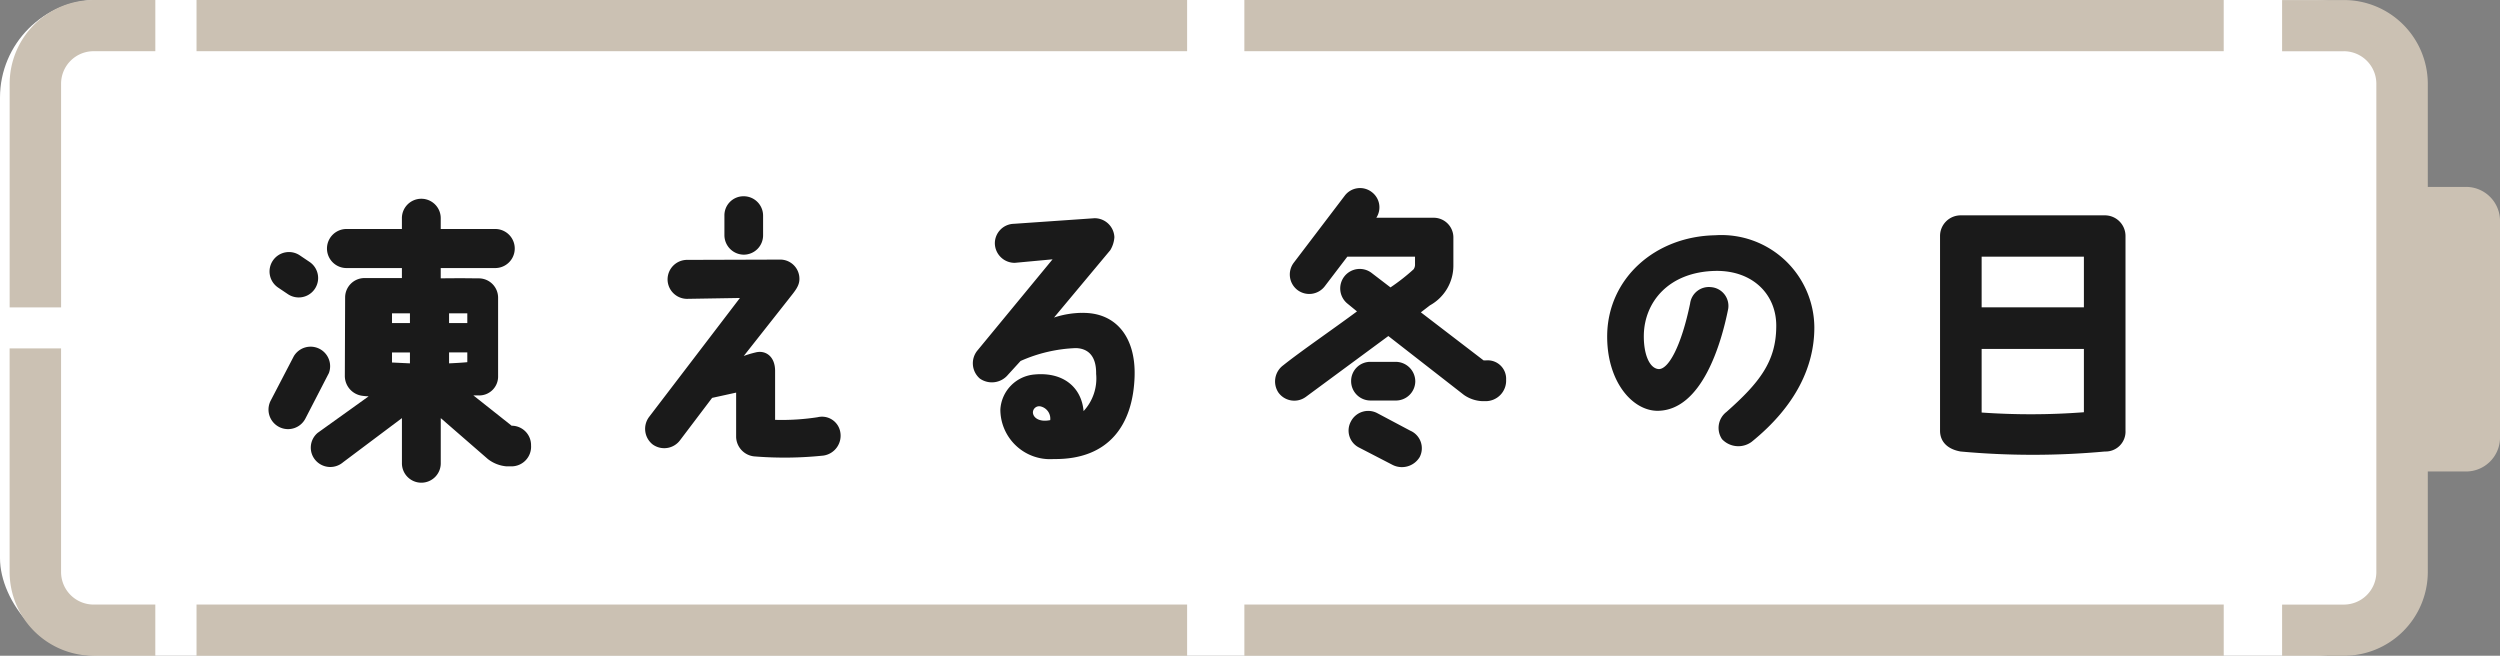
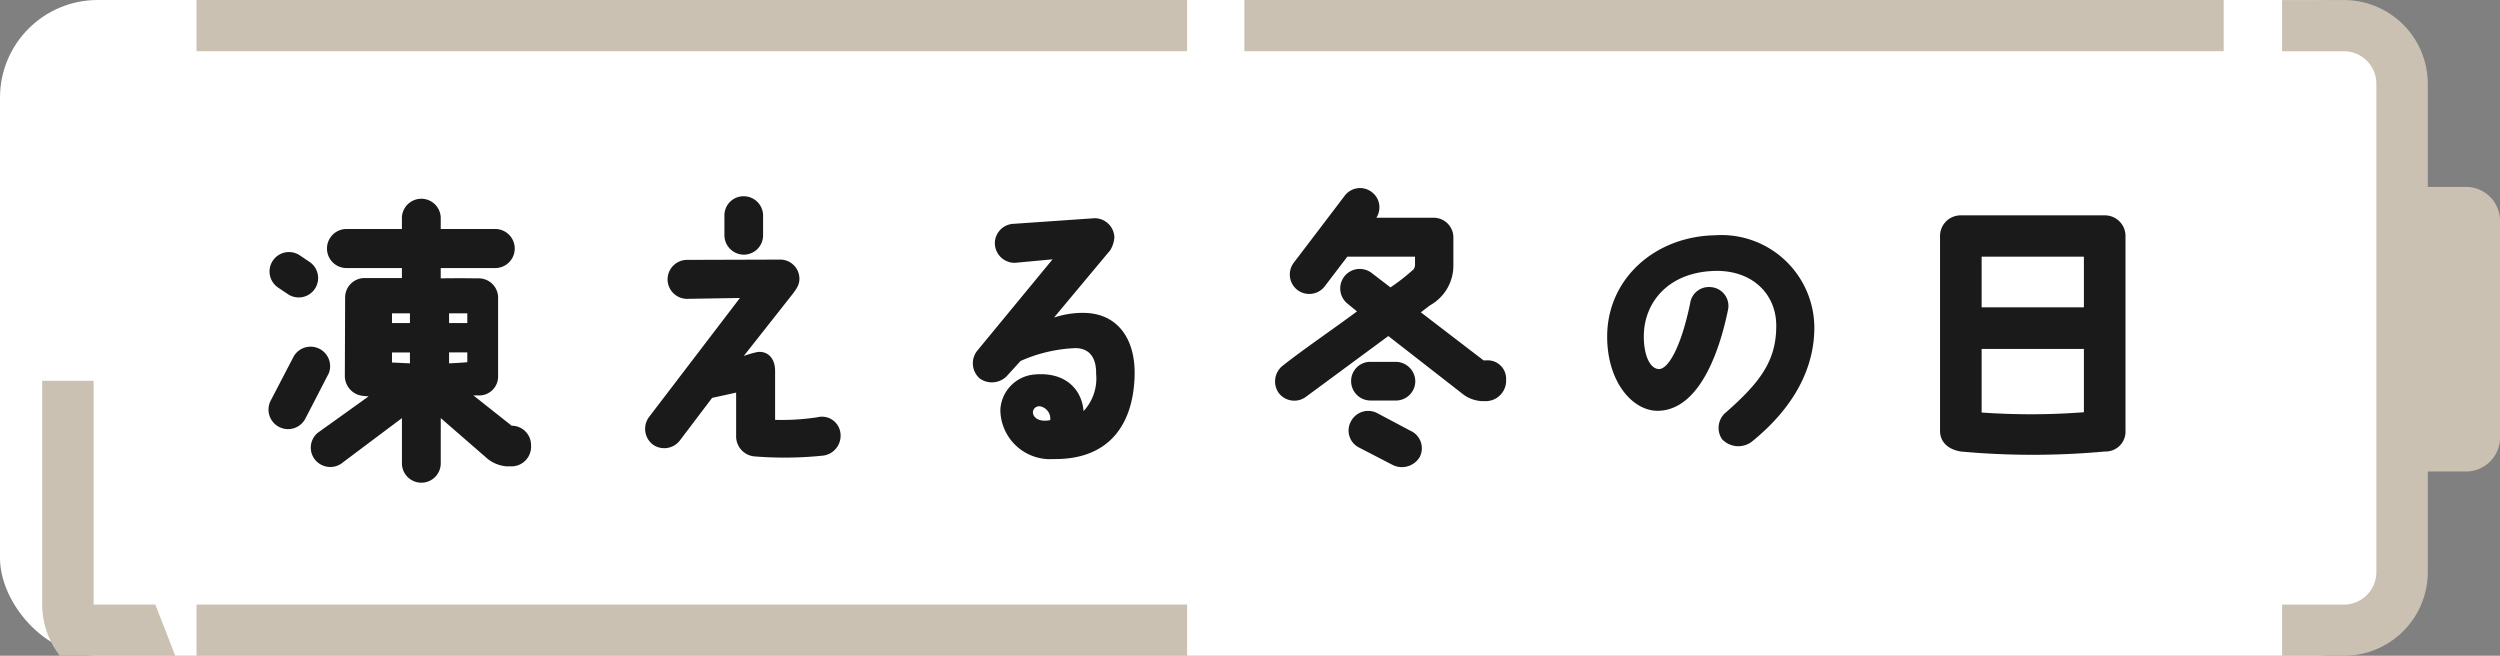
<svg xmlns="http://www.w3.org/2000/svg" width="179.186" height="47" viewBox="0 0 179.186 47">
  <rect x="0" y="0" width="179.186" height="47" fill="#808080" stroke="none" />
  <g transform="translate(-306 -8432)">
    <rect width="173" height="47" rx="7" transform="translate(306 8432)" fill="#fff" />
    <g transform="translate(325.247 8445.025)">
      <path d="M-34.692-13.1a1.385,1.385,0,0,0,1.386-1.386V-15.9a1.389,1.389,0,0,0-1.407-1.386A1.367,1.367,0,0,0-36.078-15.9v1.407A1.4,1.4,0,0,0-34.692-13.1ZM-41.223.5A1.413,1.413,0,0,0-39.249.189l2.289-3.024,1.722-.378V-.021a1.442,1.442,0,0,0,1.386,1.386A26.7,26.7,0,0,0-28.98,1.3a1.44,1.44,0,0,0,1.2-1.722A1.329,1.329,0,0,0-29.4-1.449a16.845,16.845,0,0,1-3.045.189V-4.767c0-1.05-.693-1.512-1.407-1.323a7.037,7.037,0,0,0-.84.252l3.213-4.074c.441-.567.777-.924.777-1.449a1.376,1.376,0,0,0-1.344-1.386l-6.678.021a1.4,1.4,0,0,0-1.428,1.407,1.4,1.4,0,0,0,1.386,1.386l3.8-.063-6.51,8.526A1.424,1.424,0,0,0-41.223.5Zm30.744-9.429a6.587,6.587,0,0,0-1.974.336l4.032-4.83a2.062,2.062,0,0,0,.294-.924,1.417,1.417,0,0,0-1.428-1.365l-5.775.4A1.4,1.4,0,0,0-16.695-13.9a1.421,1.421,0,0,0,1.428,1.386l2.709-.252-5.4,6.552a1.444,1.444,0,0,0,.189,1.995,1.5,1.5,0,0,0,2.016-.273l.9-.987a10.668,10.668,0,0,1,3.969-.924c.735.021,1.47.42,1.449,1.848a3.439,3.439,0,0,1-.9,2.667c-.147-1.68-1.428-2.814-3.507-2.625A2.676,2.676,0,0,0-16.3-2a3.565,3.565,0,0,0,3.822,3.549C-8.526,1.6-6.783-.9-6.678-4.389-6.594-7.245-8.064-8.988-10.479-8.925Zm-3.486,7.1a.45.45,0,0,1,.525-.4.9.9,0,0,1,.714.987C-13.545-1.071-13.986-1.449-13.965-1.827ZM18.249-2.6h.189A1.469,1.469,0,0,0,19.95-4.137a1.321,1.321,0,0,0-1.428-1.386h-.189L13.839-8.967l.651-.5a3.252,3.252,0,0,0,1.68-2.877v-2.016a1.412,1.412,0,0,0-1.386-1.386H10.647a1.366,1.366,0,0,0-.336-1.848,1.374,1.374,0,0,0-1.932.273L4.725-12.516A1.4,1.4,0,0,0,5-10.563a1.4,1.4,0,0,0,1.953-.273l1.617-2.121h4.851v.546a.587.587,0,0,1-.1.357,14.179,14.179,0,0,1-1.659,1.3l-1.344-1.029a1.4,1.4,0,0,0-1.953.231A1.4,1.4,0,0,0,8.568-9.6l.693.567C7.56-7.77,5.229-6.174,3.969-5.166a1.437,1.437,0,0,0-.336,1.953A1.4,1.4,0,0,0,5.586-2.9l5.922-4.368,5.418,4.221A2.49,2.49,0,0,0,18.249-2.6ZM13.083-.483,10.71-1.743a1.393,1.393,0,0,0-1.89.609A1.36,1.36,0,0,0,9.429.735l2.394,1.239a1.486,1.486,0,0,0,1.932-.567A1.371,1.371,0,0,0,13.083-.483ZM10.227-2.646h1.785A1.39,1.39,0,0,0,13.44-4.011a1.407,1.407,0,0,0-1.407-1.407H10.248A1.372,1.372,0,0,0,8.841-4.053,1.389,1.389,0,0,0,10.227-2.646Zm25.515.819A1.441,1.441,0,0,0,35.427.126a1.606,1.606,0,0,0,2.121.189c3.192-2.583,4.494-5.439,4.494-8.19a6.661,6.661,0,0,0-7.119-6.615c-4.305.084-7.644,3.087-7.728,7.1-.063,3.339,1.785,5.481,3.612,5.481C34-1.932,35.385-6.783,35.868-9.219a1.351,1.351,0,0,0-1.239-1.554A1.354,1.354,0,0,0,33.138-9.6c-.63,3.045-1.554,4.746-2.268,4.7-.651-.063-1.071-1.071-1.05-2.436.042-2.373,1.785-4.536,5.145-4.6,2.667-.042,4.389,1.7,4.347,4.011C39.291-5.439,38.115-3.927,35.742-1.827ZM62.874,1.008a1.424,1.424,0,0,0,1.47-1.491V-14.448a1.478,1.478,0,0,0-1.491-1.47H52.542a1.479,1.479,0,0,0-1.491,1.47V-.483c0,.777.525,1.323,1.47,1.491A56.678,56.678,0,0,0,62.874,1.008ZM54.033-12.957h7.329v3.633H54.033Zm0,11.172V-6.342h7.329v4.536A50.2,50.2,0,0,1,54.033-1.785Z" transform="translate(68.753 18.328)" fill="#1a1a1a" />
      <g transform="translate(0 1.213)">
        <path d="M443.666,2440.178a1.391,1.391,0,1,1-1.555,2.308l-.7-.471a1.391,1.391,0,0,1,1.555-2.308Zm1.378,7.978-1.666,3.227a1.4,1.4,0,1,1-2.509-1.244l1.666-3.2a1.4,1.4,0,0,1,2.509,1.222Z" transform="translate(-440.725 -2435.642)" fill="#1a1a1a" />
        <path d="M444.816,2451.714l3.647-2.614a3.756,3.756,0,0,1-.484-.042,1.435,1.435,0,0,1-1.223-1.434l.021-5.608a1.39,1.39,0,0,1,1.391-1.392h2.678v-.717h-3.97a1.4,1.4,0,0,1,0-2.8h3.97v-.738a1.392,1.392,0,1,1,2.783,0v.738h3.905a1.4,1.4,0,0,1,0,2.8h-3.905v.738c1.834-.021,2.15,0,2.741,0a1.386,1.386,0,0,1,1.371,1.391v5.608a1.354,1.354,0,0,1-1.413,1.392h-.358l2.741,2.171h.021a1.39,1.39,0,0,1,1.371,1.413,1.407,1.407,0,0,1-1.413,1.5h-.337a2.505,2.505,0,0,1-1.349-.527l-3.373-2.931v3.2a1.392,1.392,0,1,1-2.783,0v-3.2l-4.217,3.163a1.405,1.405,0,0,1-1.982-.148A1.38,1.38,0,0,1,444.816,2451.714Zm5.321-7.864h1.285v-.7h-1.285Zm0,2.826,1.285.062v-.78h-1.285Zm4.09-2.826h1.307v-.7h-1.307Zm0,2.888c.443-.021.844-.042,1.307-.084v-.7h-1.307Z" transform="translate(-441.287 -2434.932)" fill="#1a1a1a" />
      </g>
    </g>
    <g transform="translate(306.69 8432)">
-       <path d="M1833.586,1267.818h-4.42a2.332,2.332,0,0,1-2.335-2.324v-16.037h-3.688v16.037a6.014,6.014,0,0,0,6.022,5.993h4.42Z" transform="translate(-1823.144 -1224.487)" fill="#cbc1b3" />
-       <path d="M1826.832,1228.228a2.332,2.332,0,0,1,2.335-2.323h4.42v-3.669h-4.42a6.014,6.014,0,0,0-6.022,5.993v16.038h3.688Z" transform="translate(-1823.144 -1222.235)" fill="#cbc1b3" />
+       <path d="M1833.586,1267.818h-4.42v-16.037h-3.688v16.037a6.014,6.014,0,0,0,6.022,5.993h4.42Z" transform="translate(-1823.144 -1224.487)" fill="#cbc1b3" />
      <path d="M1902.092,1235.631h-2.734v-7.4a6.014,6.014,0,0,0-6.023-5.993h-4.42v3.669h4.42a2.333,2.333,0,0,1,2.335,2.323v35.014a2.332,2.332,0,0,1-2.335,2.324h-4.42v3.669h4.42a6.014,6.014,0,0,0,6.023-5.993v-7.215h2.734a2.435,2.435,0,0,0,2.442-2.429V1238.06A2.436,2.436,0,0,0,1902.092,1235.631Z" transform="translate(-1726.037 -1222.235)" fill="#cbc1b3" />
      <rect width="70.999" height="3.669" transform="translate(13.396 43.331)" fill="#cbc1b3" />
-       <rect width="70.195" height="3.669" transform="translate(88.499 43.331)" fill="#cbc1b3" />
      <rect width="70.194" height="3.669" transform="translate(88.499 0)" fill="#cbc1b3" />
      <rect width="70.999" height="3.669" transform="translate(13.396 0)" fill="#cbc1b3" />
    </g>
  </g>
</svg>